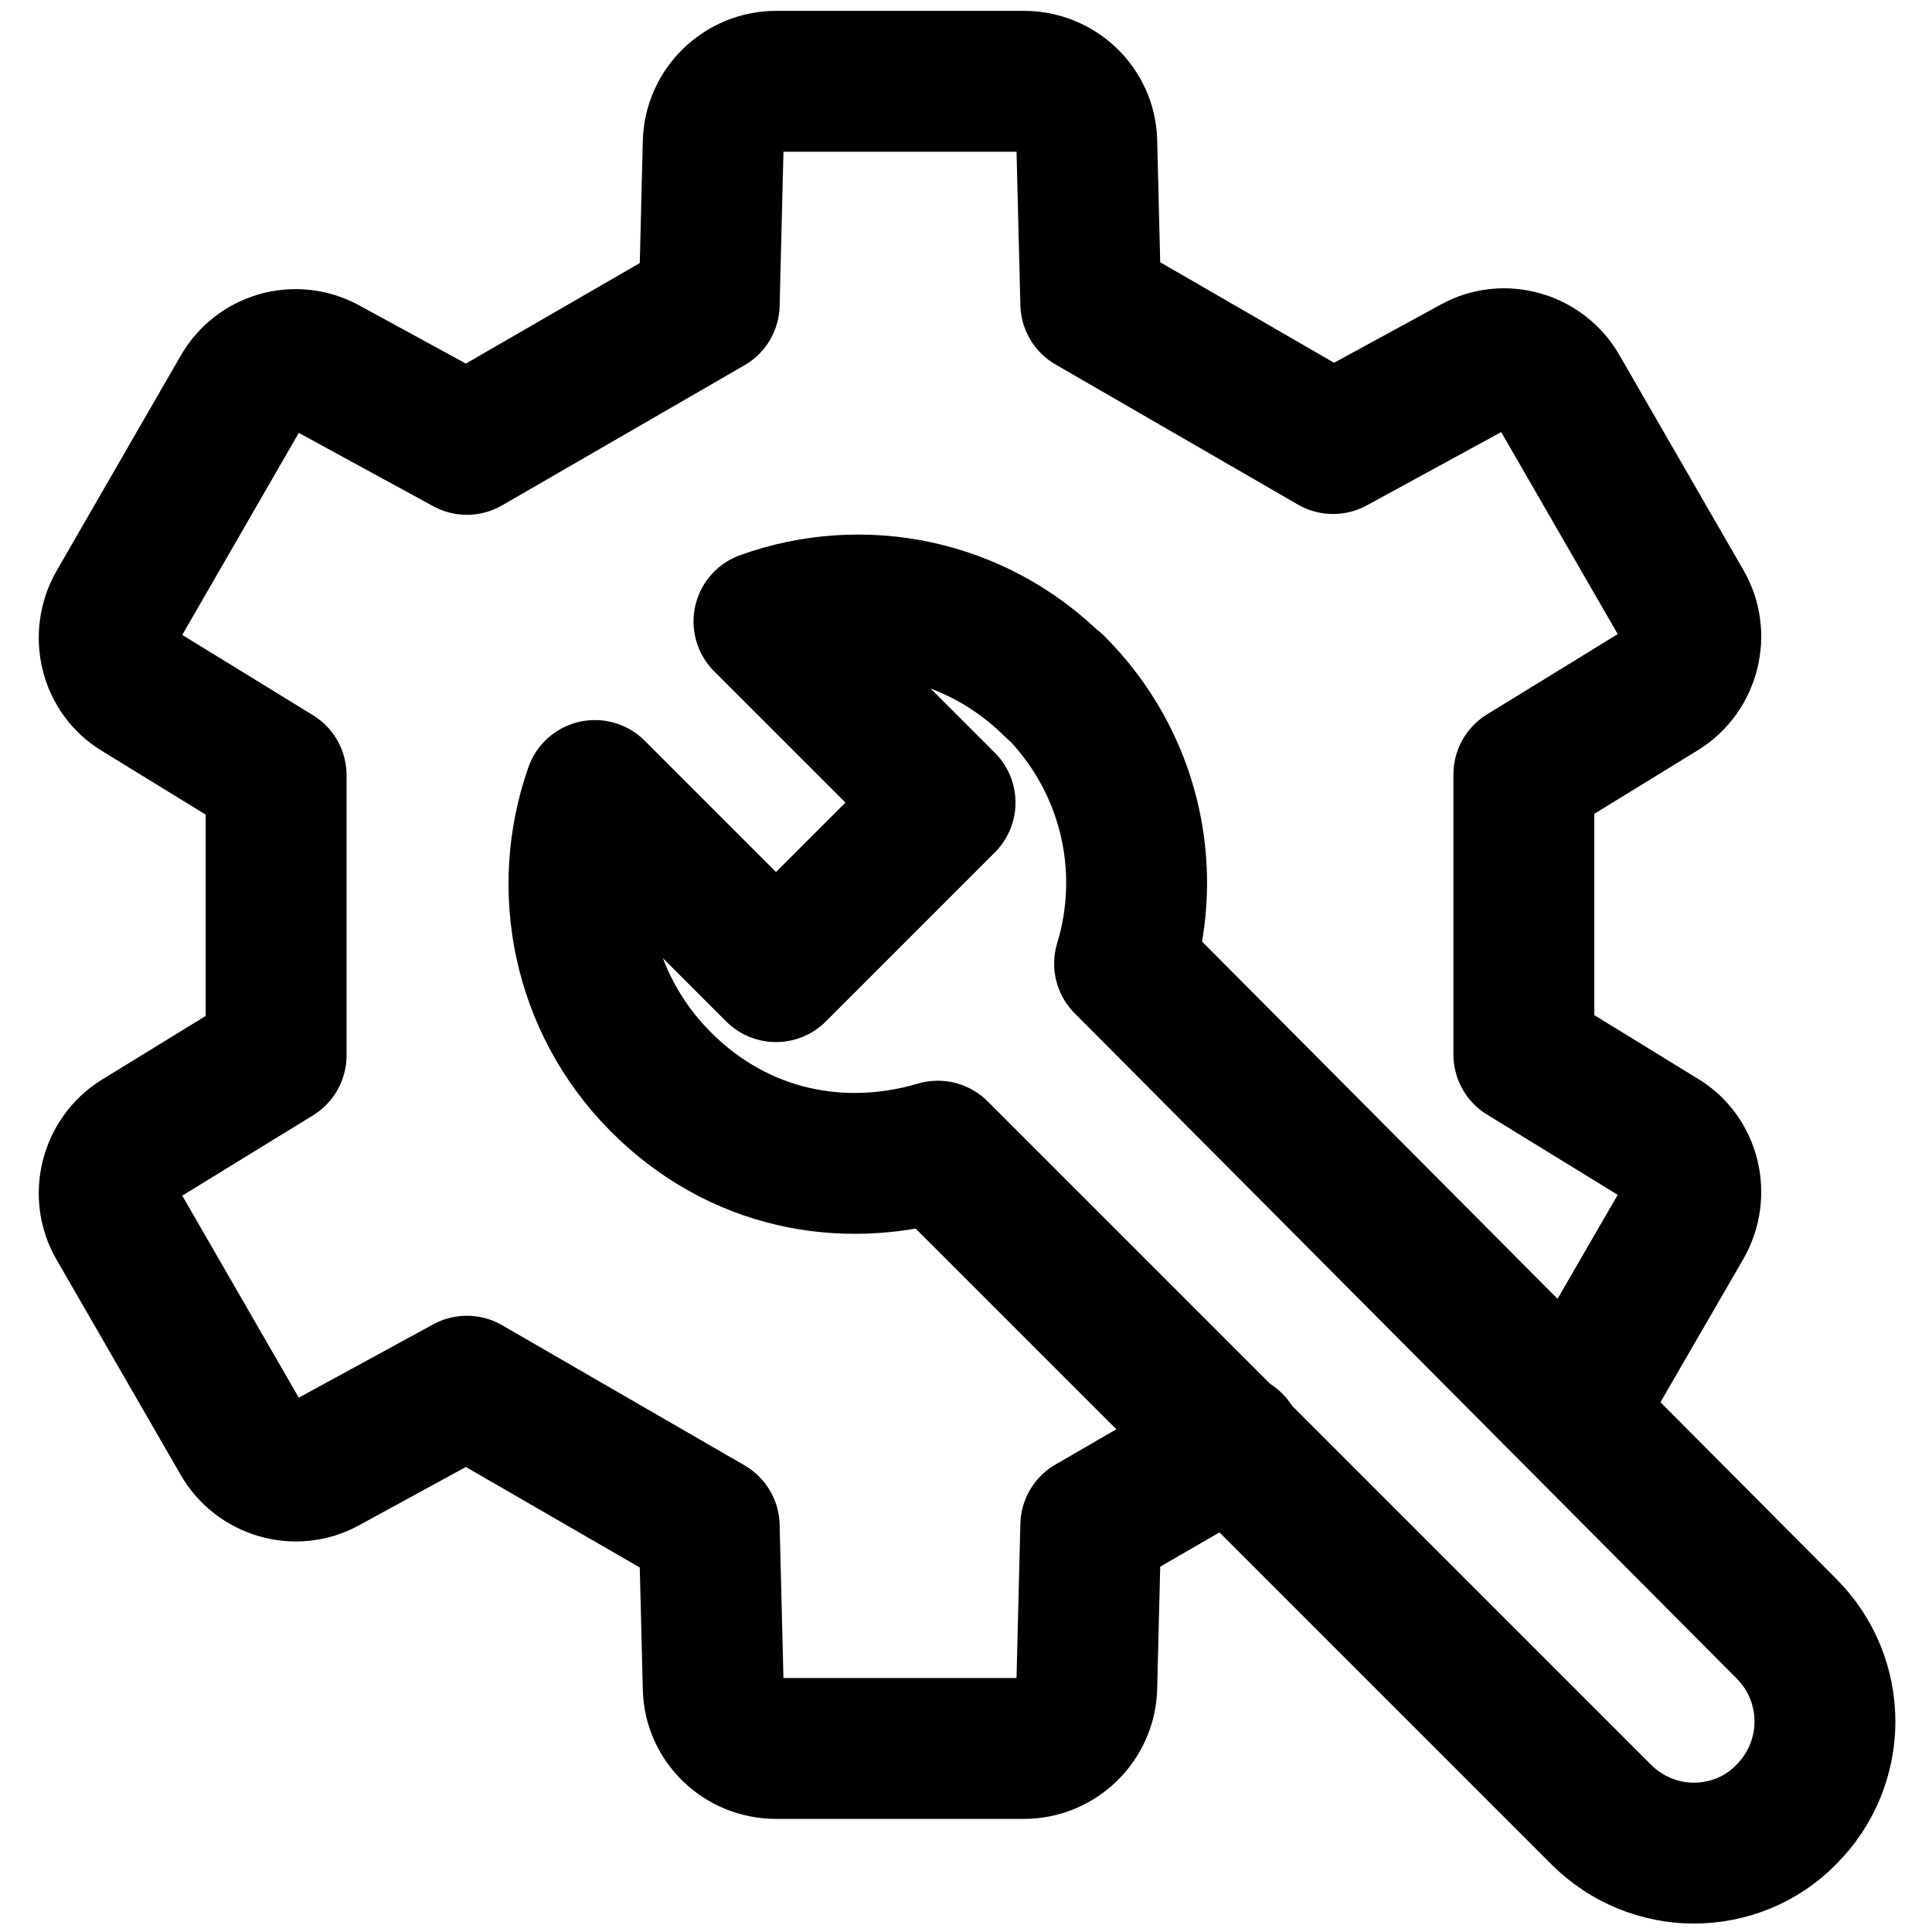
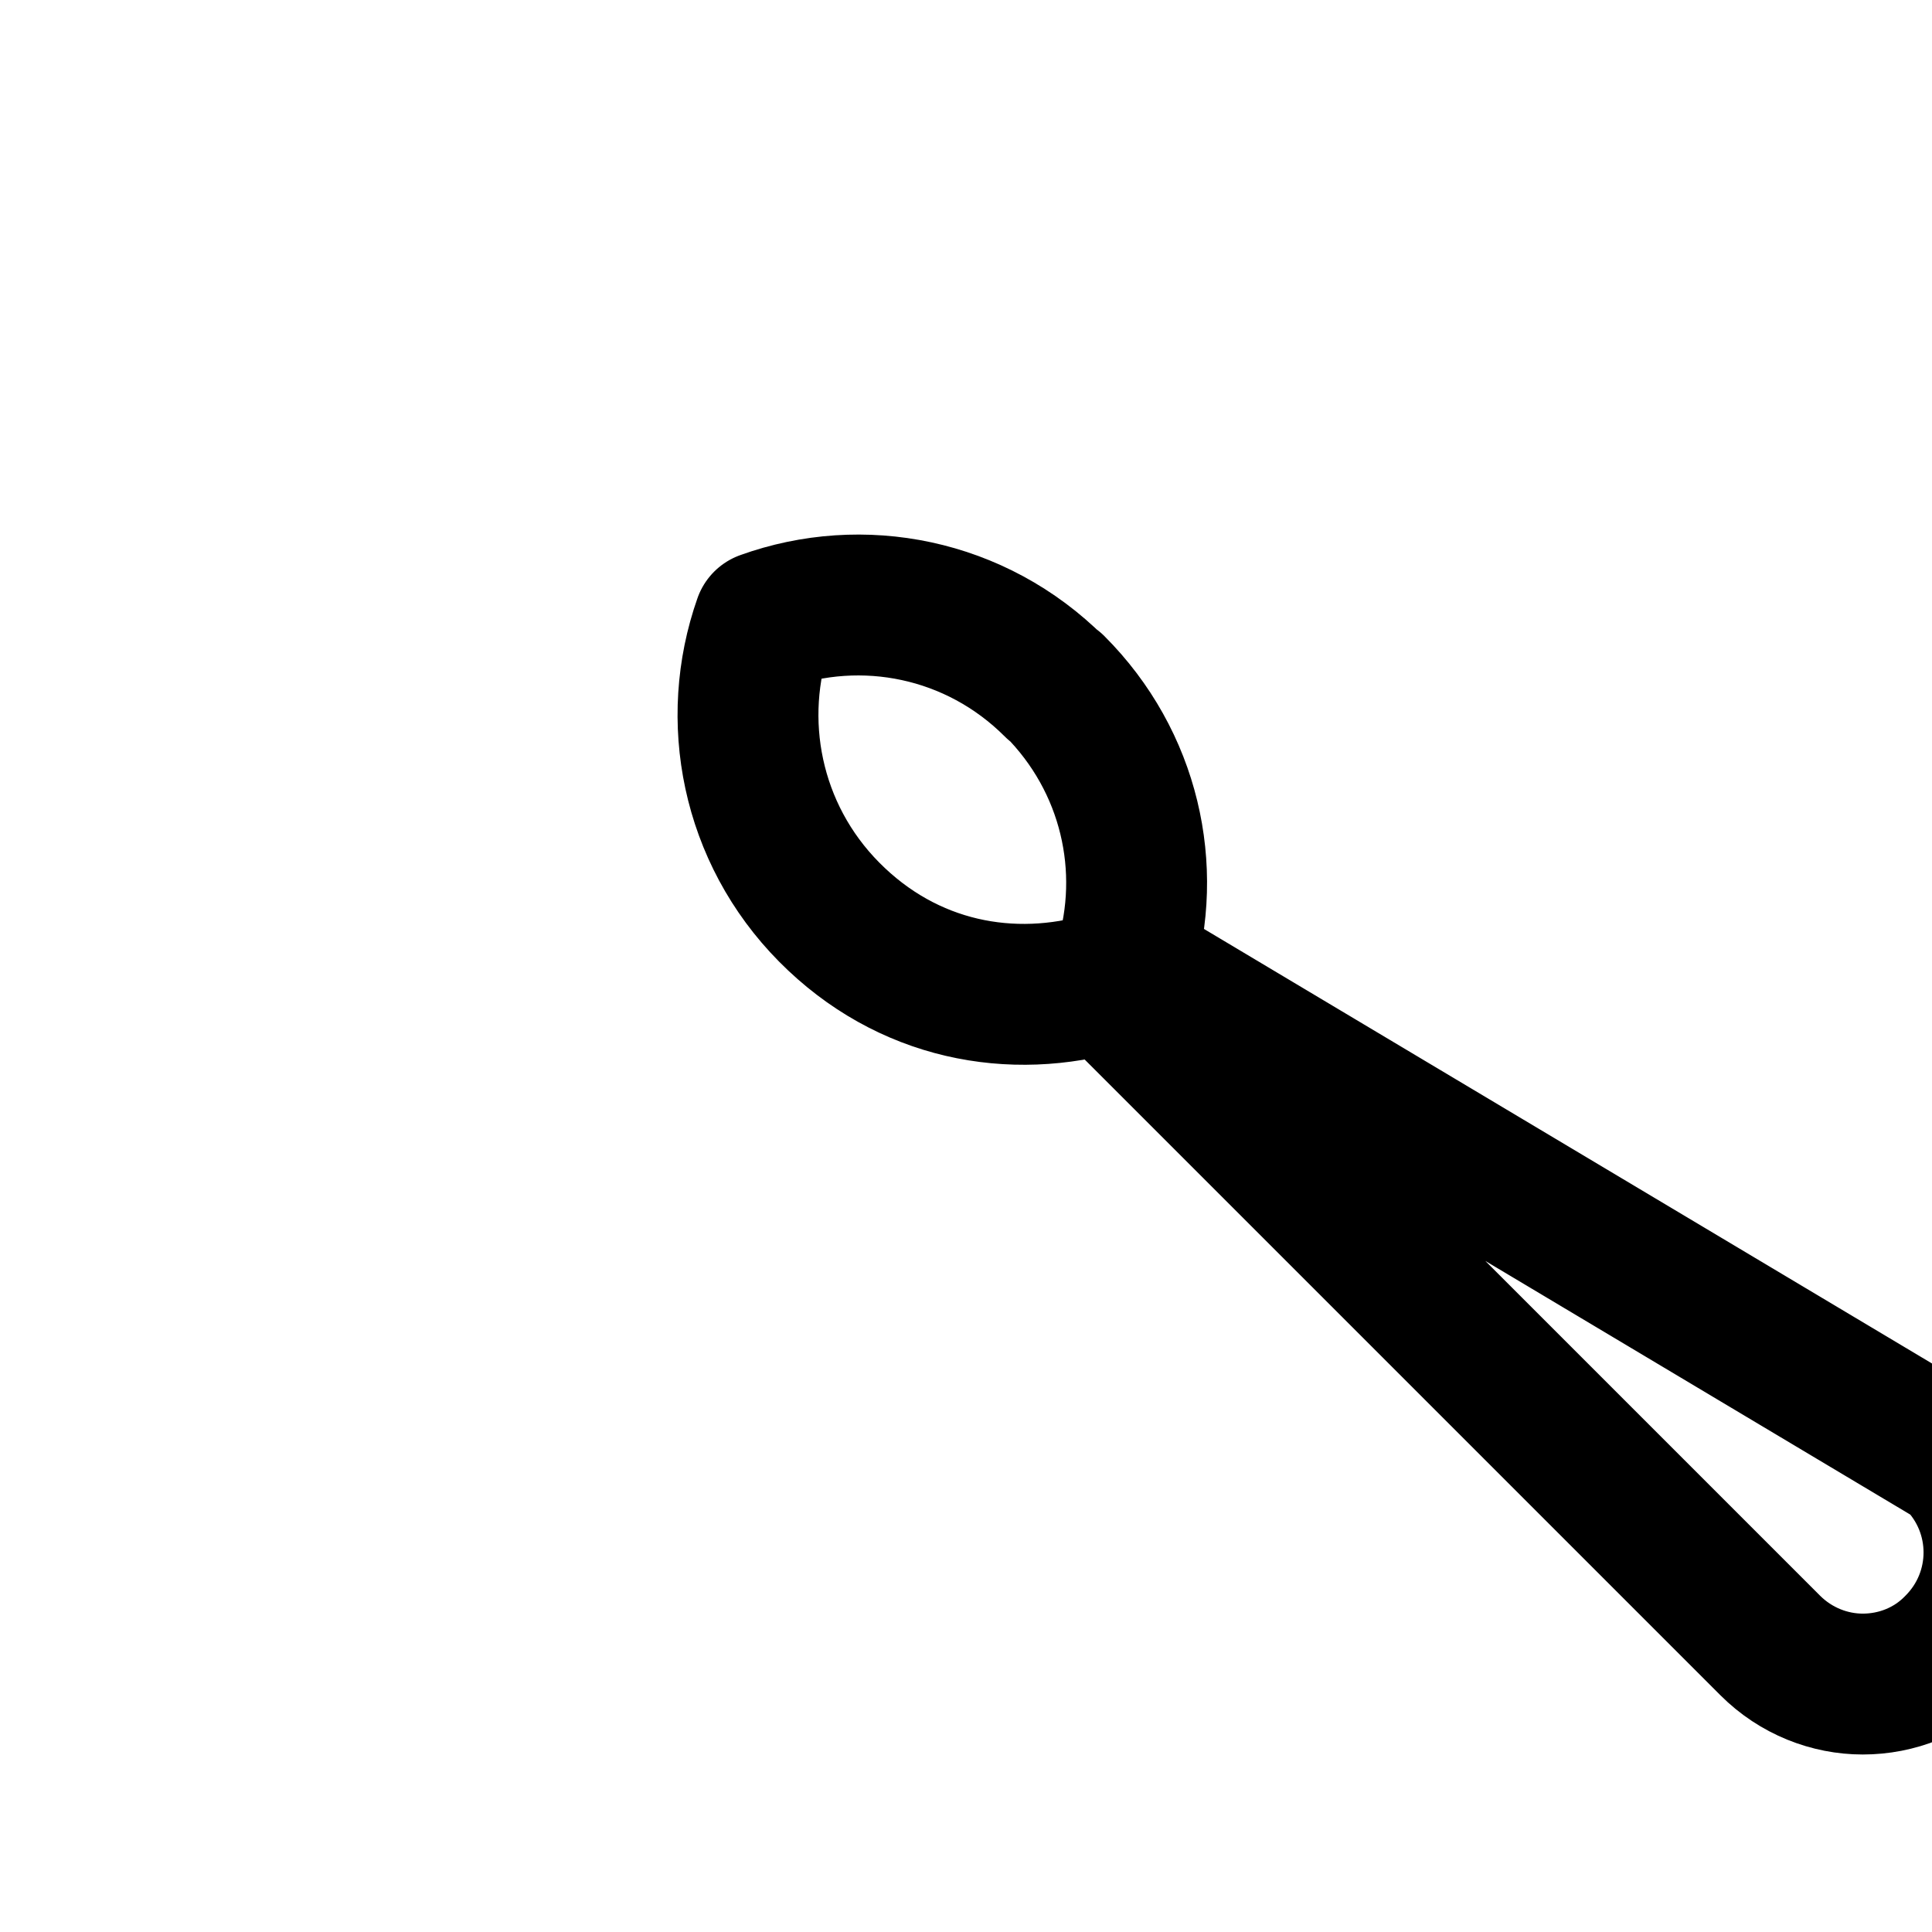
<svg xmlns="http://www.w3.org/2000/svg" id="Layer_1" viewBox="0 0 24 24">
  <defs>
    <style>.cls-1{fill:none;stroke:#000;stroke-linecap:round;stroke-linejoin:round;stroke-width:1.75px;}</style>
  </defs>
-   <path class="cls-1" d="M19.54,17.55l1.36-2.35c.21-.37,.09-.84-.26-1.05l-1.71-1.05h0v-3.48h0l1.71-1.05c.35-.22,.47-.69,.26-1.05l-1.54-2.67c-.21-.37-.68-.5-1.04-.3l-1.76,.96h0l-3.01-1.74h0l-.05-2.01c-.01-.42-.36-.75-.78-.75h-3.08c-.42,0-.77,.34-.78,.76l-.05,2.01-3.01,1.74h0l-1.76-.96c-.37-.2-.83-.07-1.04,.3l-1.54,2.67c-.21,.37-.09,.84,.26,1.05l1.71,1.05h0v3.48l-1.71,1.05c-.35,.22-.47,.69-.26,1.05l1.54,2.67c.21,.37,.68,.5,1.04,.3l1.76-.96h0l3.01,1.74h0l.05,2.01c.01,.42,.36,.75,.78,.75h3.08c.42,0,.77-.34,.78-.76l.05-2.01,1.4-.81,.36-.21" />
-   <path class="cls-1" d="M13.1,8.53c-.98-.98-2.39-1.25-3.61-.81l2.25,2.25-2.1,2.1-2.25-2.25c-.43,1.22-.16,2.63,.81,3.61s2.27,1.22,3.45,.87l8.24,8.24c.32,.32,.74,.48,1.15,.48,.42,0,.84-.16,1.15-.48,.64-.64,.64-1.67,0-2.31L13.97,11.97c.36-1.18,.07-2.51-.87-3.45Z" />
+   <path class="cls-1" d="M13.1,8.53c-.98-.98-2.39-1.25-3.61-.81c-.43,1.22-.16,2.63,.81,3.61s2.27,1.22,3.45,.87l8.24,8.24c.32,.32,.74,.48,1.15,.48,.42,0,.84-.16,1.15-.48,.64-.64,.64-1.67,0-2.31L13.97,11.97c.36-1.18,.07-2.51-.87-3.45Z" />
</svg>